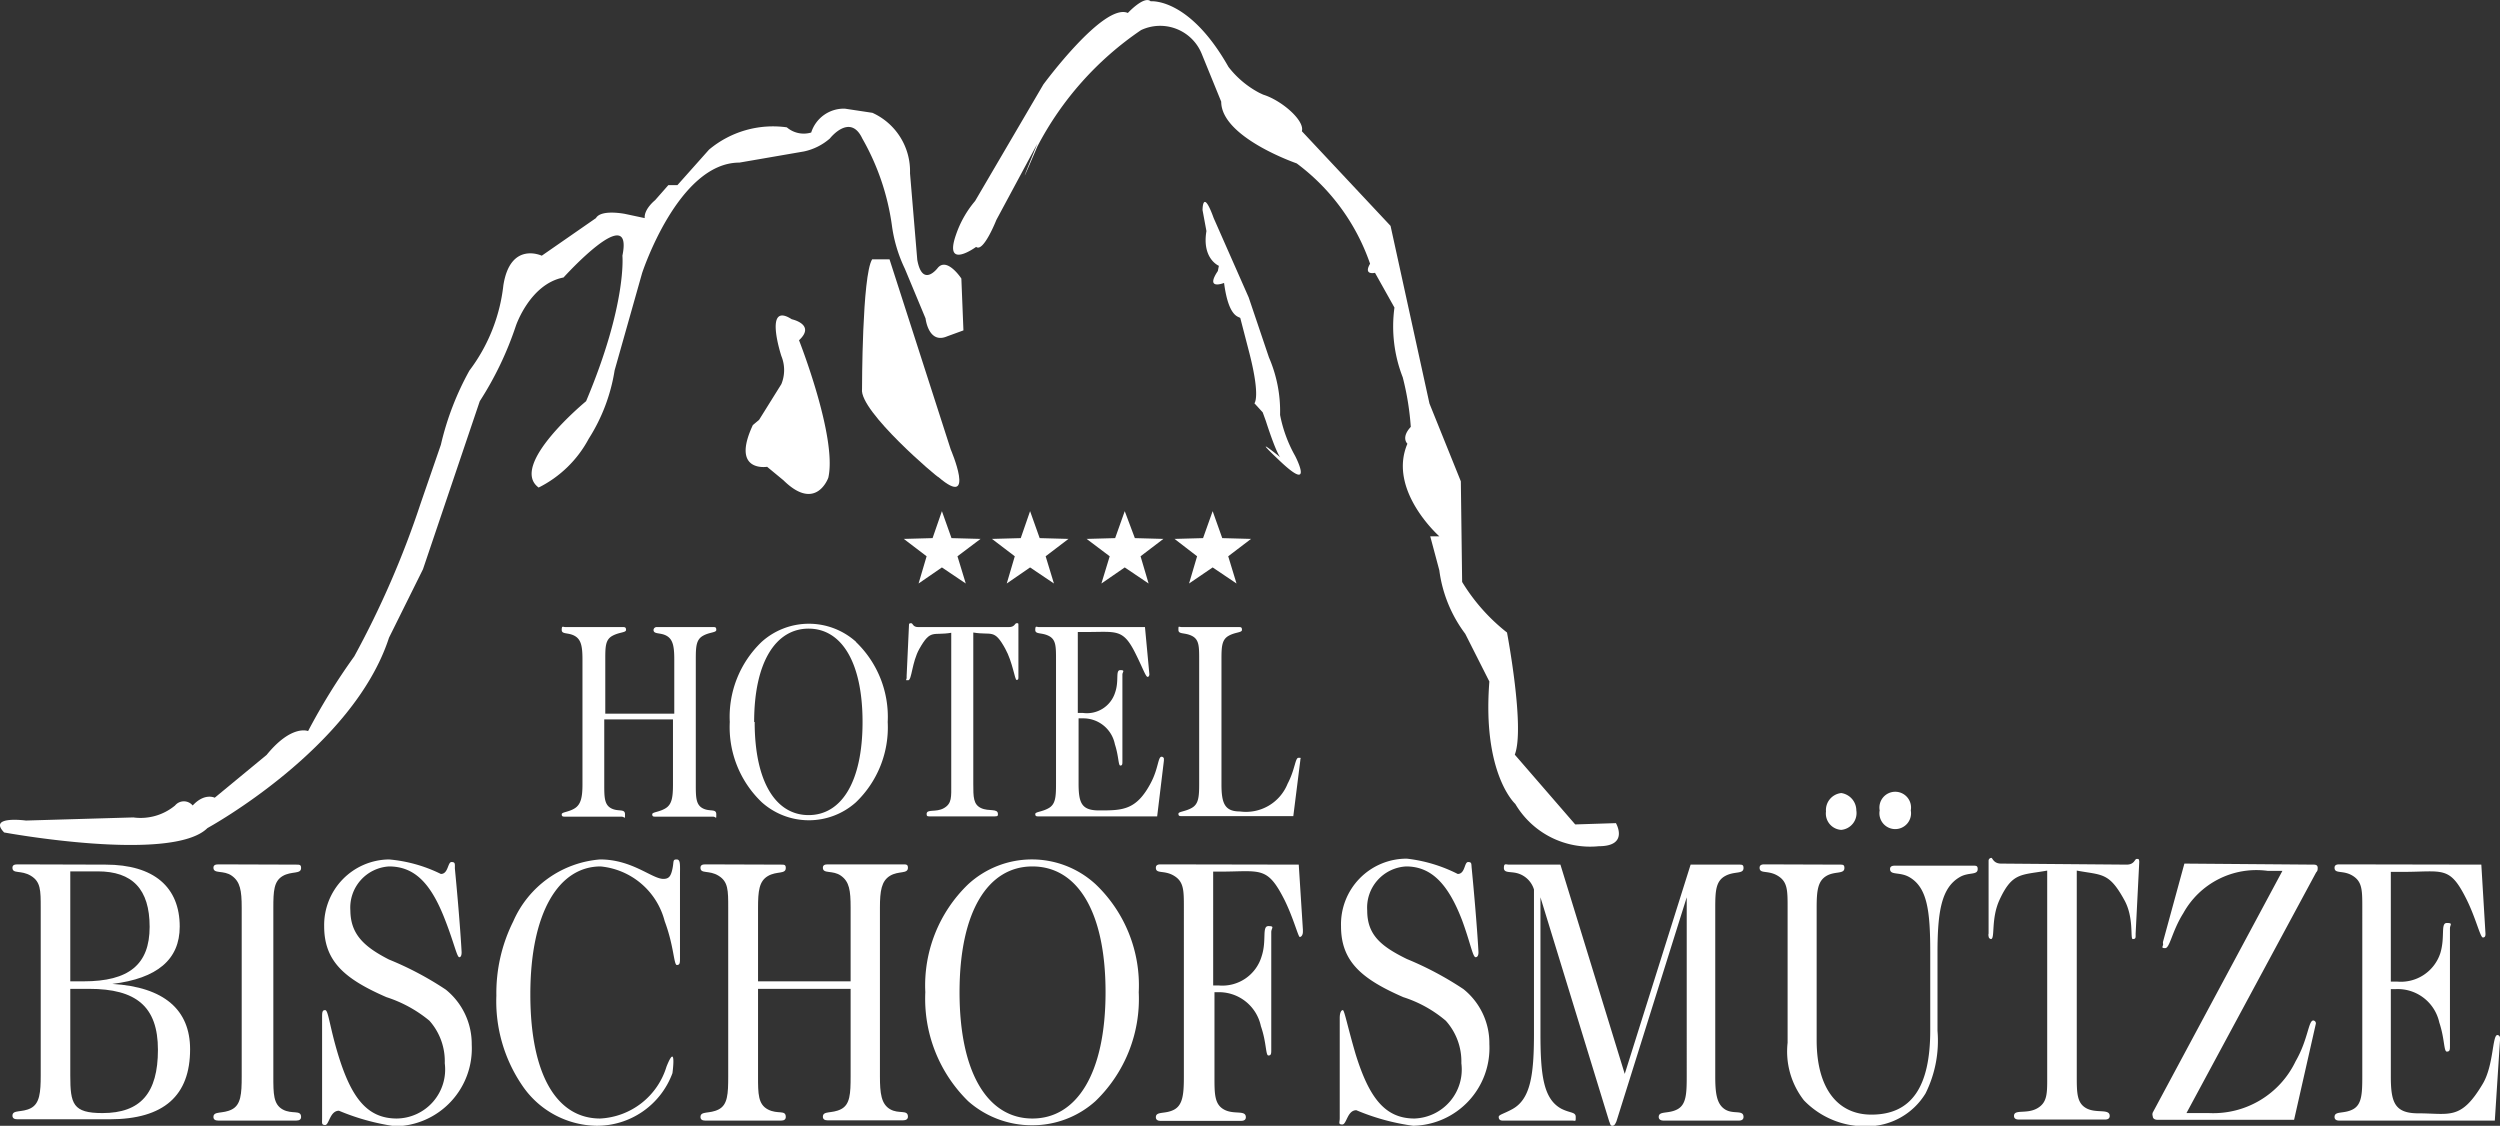
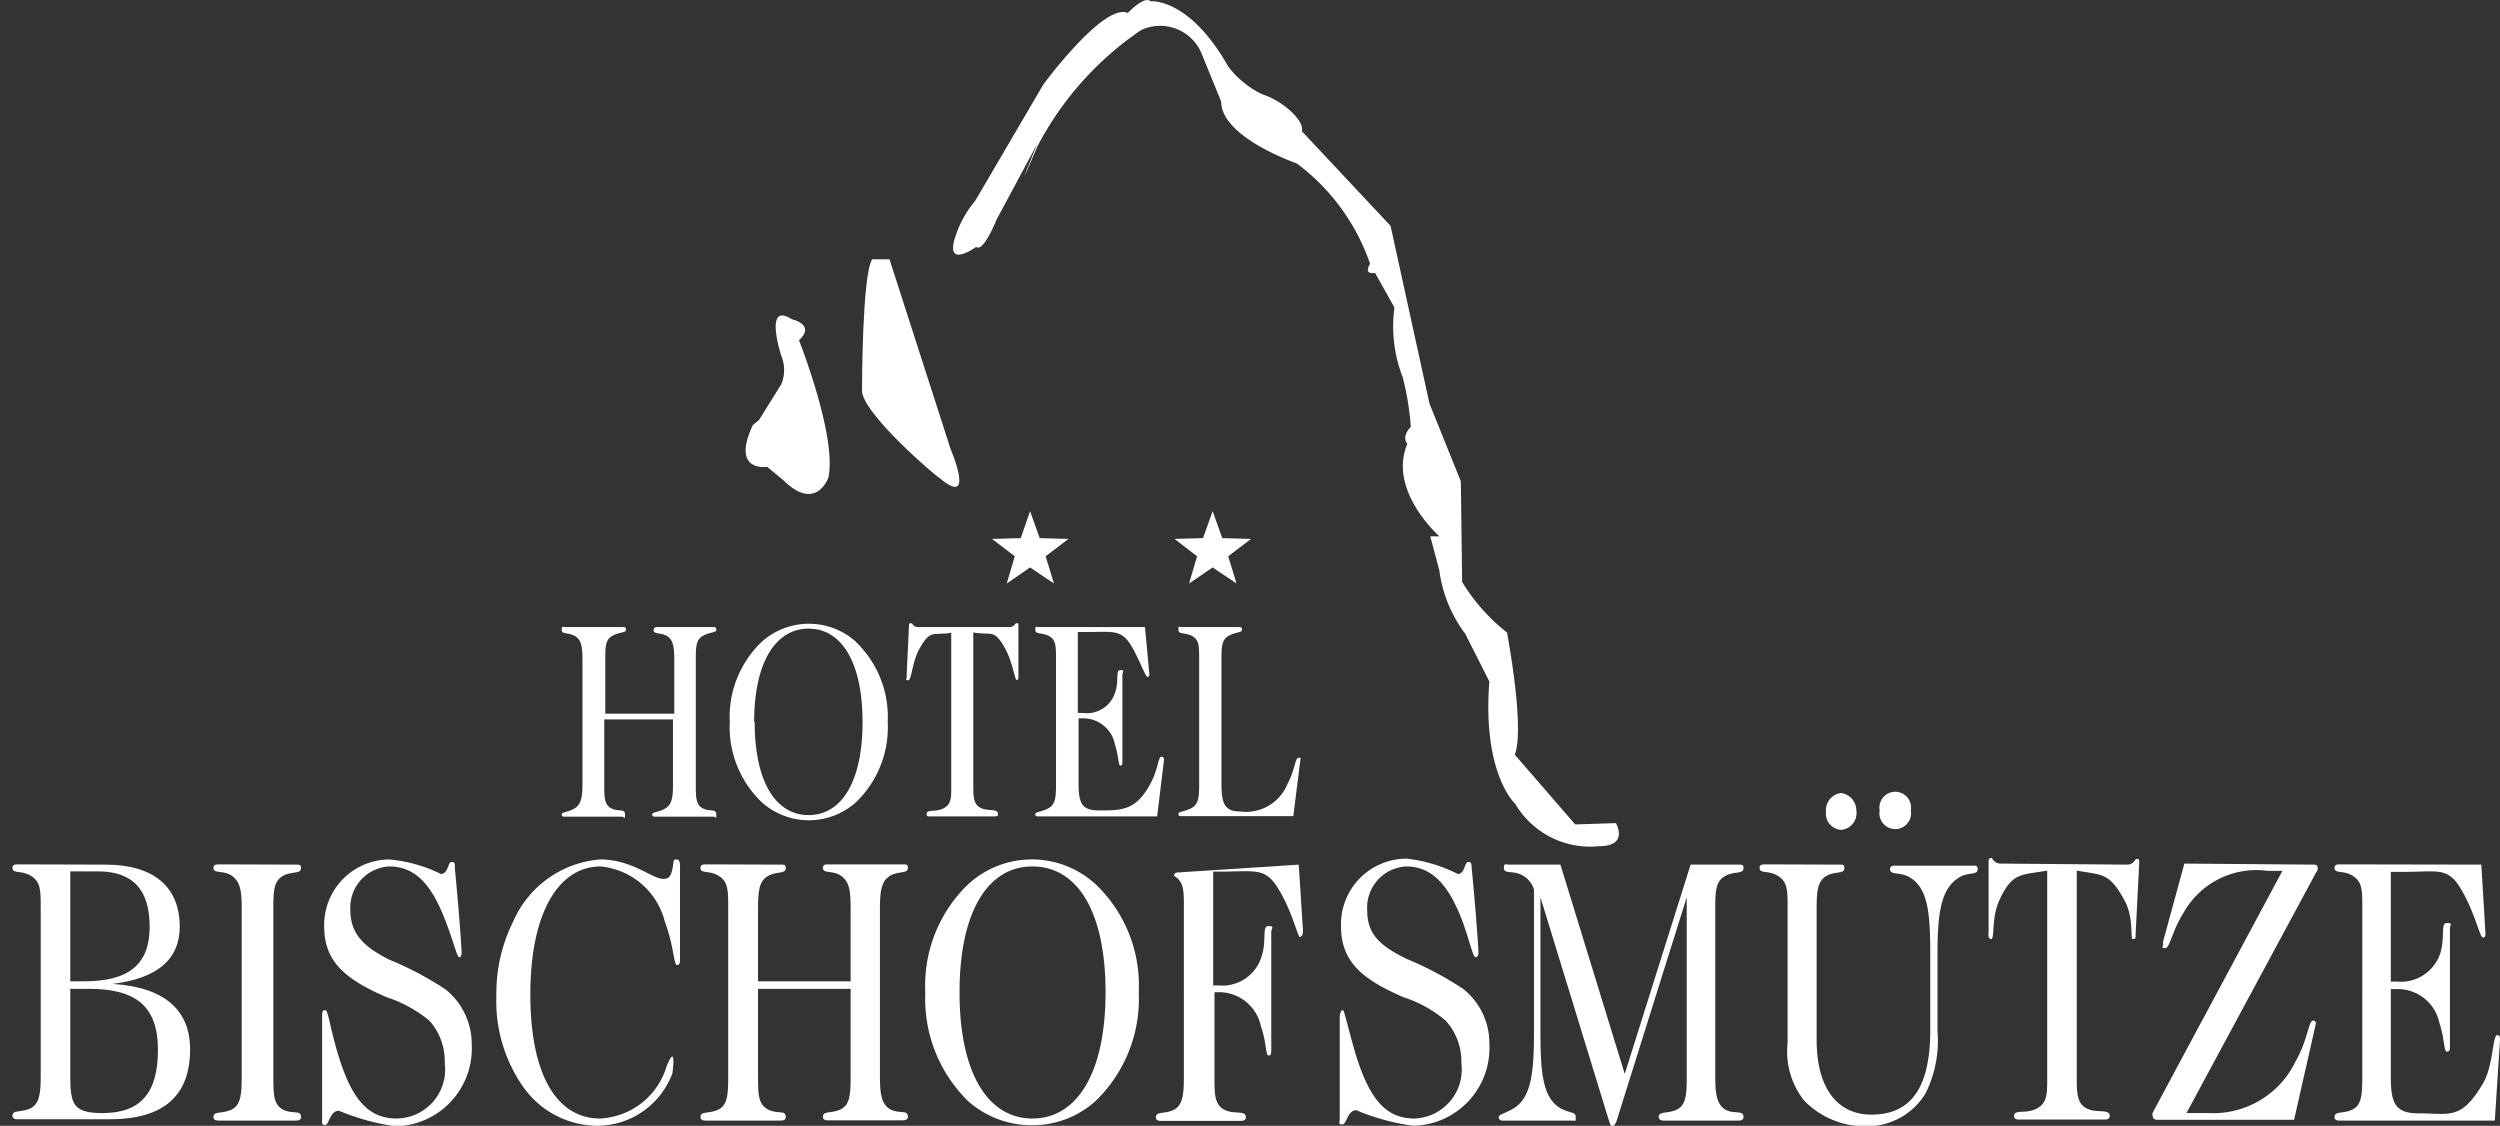
<svg xmlns="http://www.w3.org/2000/svg" viewBox="0 0 96.4 43.41">
  <rect x="0" y="0" width="96.4" height="43.41" fill="#333333" stroke="none" />
  <defs>
    <style>.cls-1,.cls-2{fill:#fff;}.cls-1{fill-rule:evenodd;}</style>
  </defs>
  <title>logo_bischofsmuetze</title>
  <g id="Ebene_2" data-name="Ebene 2">
    <g id="Ebene_1-2" data-name="Ebene 1">
      <path class="cls-1" d="M4.07,33.34c1.87,0,2.86.87,2.86,2.39,0,1.27-.87,2-2.6,2.21v0c2,.12,3,1,3,2.52,0,1.78-1,2.7-3.11,2.7H.67c-.13,0-.19-.05-.19-.14,0-.24.37-.11.71-.29s.38-.6.38-1.27V35c0-.67,0-1-.38-1.23s-.71-.06-.71-.31c0-.09.06-.13.19-.13Zm-1.36,4.5h.52c1.73,0,2.54-.64,2.54-2.1s-.67-2.14-2-2.14H2.71Zm0,3.63c0,1.1.1,1.45,1.24,1.45,1.47,0,2.14-.77,2.14-2.44s-.84-2.35-2.65-2.35H2.71Z" />
      <path class="cls-1" d="M11.42,33.34c.13,0,.19,0,.19.13,0,.25-.37.11-.71.31s-.36.58-.36,1.23v6.5c0,.66,0,1.07.36,1.27s.71,0,.71.29c0,.09-.06.14-.19.14h-3c-.13,0-.19-.05-.19-.14,0-.24.36-.11.71-.29s.38-.6.38-1.27V35c0-.67-.06-1-.38-1.23s-.71-.06-.71-.31c0-.09.06-.13.19-.13Z" />
-       <polygon class="cls-2" points="36.32 19.71 35.96 20.75 34.85 20.78 35.73 21.45 35.42 22.5 36.32 21.88 37.24 22.5 36.92 21.45 37.81 20.78 36.69 20.75 36.32 19.71" />
      <polygon class="cls-2" points="39.72 19.71 39.36 20.75 38.25 20.78 39.13 21.45 38.82 22.5 39.72 21.88 40.64 22.5 40.32 21.45 41.2 20.78 40.09 20.75 39.72 19.71" />
-       <polygon class="cls-2" points="43.37 19.71 43 20.75 41.9 20.78 42.79 21.45 42.47 22.5 43.37 21.88 44.29 22.5 43.98 21.45 44.86 20.78 43.76 20.75 43.37 19.71" />
      <polygon class="cls-2" points="46.76 19.71 46.39 20.75 45.29 20.78 46.16 21.45 45.85 22.5 46.76 21.88 47.68 22.5 47.36 21.45 48.24 20.78 47.13 20.75 46.76 19.71" />
-       <path class="cls-2" d="M.16,32.1S6.63,33.29,8,31.93c0,0,5.61-3.06,7-7.34l1.31-2.64,2.19-6.48a12.82,12.82,0,0,0,1.39-2.9s.54-1.62,1.84-1.87c0,0,2.71-3,2.27-.84,0,0,.18,1.86-1.4,5.61,0,0-3,2.47-1.83,3.33a4.43,4.43,0,0,0,1.93-1.88,6.91,6.91,0,0,0,1-2.64l1.06-3.75s1.39-4.26,3.75-4.26L31,5.84a2.22,2.22,0,0,0,1-.5s.78-1,1.25,0a9.32,9.32,0,0,1,1.14,3.34,5.54,5.54,0,0,0,.5,1.68l.8,1.92s.11,1,.83.69l.63-.23-.08-2s-.55-.84-.91-.41c0,0-.59.79-.79-.31l-.28-3.34a2.47,2.47,0,0,0-1.45-2.33l-1.06-.16a1.32,1.32,0,0,0-1.3.92,1,1,0,0,1-.94-.2,3.84,3.84,0,0,0-3,.86L26.12,7.14h-.35l-.51.58s-.43.34-.4.69l-.75-.16s-.93-.19-1.13.16L20.89,9.86S19.68,9.29,19.41,11a6.68,6.68,0,0,1-1.31,3.29A11,11,0,0,0,17,17.15l-.78,2.26a35.59,35.59,0,0,1-2.56,5.9,24.18,24.18,0,0,0-1.78,2.88s-.63-.27-1.6.92l-2,1.65s-.39-.2-.85.3a.44.44,0,0,0-.68,0,2.08,2.08,0,0,1-1.61.46L1,31.64S-.48,31.44.16,32.1Z" />
      <path class="cls-2" d="M29.27,16.19l.86-1.38a1.43,1.43,0,0,0,0-1.08s-.7-2.13.4-1.42c0,0,.94.2.28.81,0,0,1.48,3.75,1.13,5.3,0,0-.47,1.34-1.73.1L29.58,18s-1.41.23-.55-1.61Z" />
      <path class="cls-2" d="M33.24,15s0-4.38.39-5l.67,0,2.36,7.33s1,2.33-.47,1.07C36.19,18.45,33.12,15.85,33.24,15Z" />
      <path class="cls-2" d="M37.64,9.52s-1.26.92-.78-.46a4,4,0,0,1,.74-1.31l2.63-4.49S42.56.09,43.49.5c0,0,.63-.68.88-.45,0,0,1.48-.16,3,2.53a3.65,3.65,0,0,0,1.19,1l.15.07c.71.22,1.61,1,1.49,1.41l3.42,3.65,1.5,6.85,1.21,3,.05,3.88a7.3,7.3,0,0,0,1.73,1.95s.7,3.68.3,4.71l2.33,2.69,1.57-.05s.52.89-.66.89A3.35,3.35,0,0,1,58.43,31s-1.28-1.15-1-4.72l-.93-1.84a5.19,5.19,0,0,1-1-2.45l-.35-1.31.35,0s-2-1.77-1.23-3.57c0,0-.26-.23.13-.65a10.6,10.6,0,0,0-.31-1.91,5.39,5.39,0,0,1-.32-2.69l-.75-1.34s-.46.11-.19-.35A8.11,8.11,0,0,0,50,6.3s-2.91-1-2.91-2.38l-.75-1.84A1.73,1.73,0,0,0,44,1.16a12.28,12.28,0,0,0-4,4.49c-1.09,2.56,0-.11,0-.11L38.42,8.48S37.92,9.75,37.64,9.52Z" />
-       <path class="cls-2" d="M47,10.25s-.66-.27-.48-1.34l-.15-.81s0-.88.43.31l1.35,3.06.78,2.31A5.23,5.23,0,0,1,49.36,16a5.25,5.25,0,0,0,.58,1.58s.76,1.46-.55.23,0-.16,0-.16-.12,0-.58-1.42l-.12-.33-.32-.35s.24-.23-.19-1.92l-.35-1.35c0-.1-.44.08-.63-1.37,0,0-.75.3-.24-.46Z" />
      <path class="cls-1" d="M17,33.7c.29,0,.26-.46.41-.46s.13.07.13.25c.2,2.07.26,3.2.26,3.23s0,.19-.09.19-.2-.55-.54-1.42C16.63,34.08,16,33.41,15,33.41a1.59,1.59,0,0,0-1.49,1.7C13.52,36,14,36.49,15,37a12.32,12.32,0,0,1,2.19,1.16,2.69,2.69,0,0,1,1,2.12,3,3,0,0,1-2.94,3.15,8.75,8.75,0,0,1-2.18-.6c-.35,0-.38.55-.53.55s-.12-.08-.12-.24V41.67c0-1.38,0-2.19,0-2.41s0-.31.12-.31.17.63.49,1.69c.51,1.68,1.12,2.49,2.27,2.49A1.89,1.89,0,0,0,17.15,41a2.35,2.35,0,0,0-.59-1.64,5,5,0,0,0-1.66-.91c-1.58-.69-2.4-1.36-2.4-2.73A2.53,2.53,0,0,1,15,33.14,5.6,5.6,0,0,1,17,33.7Z" />
      <path class="cls-1" d="M23,43.41a3.52,3.52,0,0,1-2.86-1.55,5.76,5.76,0,0,1-1-3.47,6.18,6.18,0,0,1,.65-2.86,4,4,0,0,1,3.35-2.39c1.24,0,2,.75,2.44.75.22,0,.29-.11.35-.39s0-.36.16-.36.13.21.13.68v3.12c0,.18,0,.27-.12.27s-.11-.73-.47-1.69a2.83,2.83,0,0,0-2.47-2.11c-1.61,0-2.71,1.77-2.71,4.93s1.05,4.79,2.69,4.79a2.82,2.82,0,0,0,2.56-2c.4-1,.23.25.23.25A3.1,3.1,0,0,1,23,43.41Z" />
      <path class="cls-1" d="M30.12,33.34c.12,0,.18,0,.18.13,0,.25-.35.11-.69.31s-.38.58-.38,1.23v2.83H32.8V35c0-.67-.05-1-.37-1.23s-.7-.06-.7-.31c0-.09.06-.13.18-.13h2.91c.12,0,.19,0,.19.13,0,.25-.36.11-.69.31s-.39.58-.39,1.23v6.5c0,.66.05,1.07.39,1.27s.69,0,.69.29c0,.09-.07.14-.19.14H31.91c-.12,0-.18-.05-.18-.14,0-.24.35-.11.7-.29s.37-.6.37-1.27V38.13H29.23v3.38c0,.66,0,1.07.38,1.27s.69,0,.69.29c0,.09-.06.14-.18.14H27.19c-.12,0-.18-.05-.18-.14,0-.24.35-.11.7-.29s.37-.6.37-1.27V35c0-.67,0-1-.37-1.23s-.7-.06-.7-.31c0-.09.06-.13.18-.13Z" />
      <path class="cls-1" d="M42.25,34.1a5.38,5.38,0,0,1,1.66,4.16,5.47,5.47,0,0,1-1.67,4.2,3.63,3.63,0,0,1-2.45.93,3.7,3.7,0,0,1-2.46-.93,5.53,5.53,0,0,1-1.65-4.2,5.41,5.41,0,0,1,1.65-4.16,3.63,3.63,0,0,1,4.92,0ZM37,38.26c0,3.15,1.11,4.87,2.81,4.87s2.82-1.72,2.82-4.87-1.11-4.85-2.82-4.85S37,35.14,37,38.26Z" />
-       <path class="cls-1" d="M50.08,33.34l.16,2.51v.08c0,.12-.06.2-.12.2s-.23-.69-.58-1.41c-.68-1.35-.92-1.11-2.53-1.11h-.23V38H47a1.58,1.58,0,0,0,1.65-1.13c.2-.61,0-1.16.26-1.16s.11.08.11.23v4.53c0,.15,0,.23-.11.23s-.07-.5-.29-1.13a1.65,1.65,0,0,0-1.68-1.31h-.11v3.26c0,.67,0,1.07.38,1.27s.83,0,.83.29c0,.09-.06.14-.18.14H44.75c-.12,0-.18-.05-.18-.14,0-.24.36-.11.7-.29s.38-.6.38-1.27V35c0-.67,0-1-.38-1.23s-.7-.06-.7-.31c0-.09.06-.13.18-.13Z" />
+       <path class="cls-1" d="M50.08,33.34l.16,2.51v.08c0,.12-.06.2-.12.2s-.23-.69-.58-1.41c-.68-1.35-.92-1.11-2.53-1.11h-.23V38H47a1.58,1.58,0,0,0,1.65-1.13c.2-.61,0-1.16.26-1.16s.11.08.11.23v4.53c0,.15,0,.23-.11.23s-.07-.5-.29-1.13a1.65,1.65,0,0,0-1.68-1.31h-.11v3.26c0,.67,0,1.07.38,1.27s.83,0,.83.29c0,.09-.06.14-.18.14H44.75c-.12,0-.18-.05-.18-.14,0-.24.36-.11.7-.29s.38-.6.38-1.27V35c0-.67,0-1-.38-1.23c0-.09.06-.13.18-.13Z" />
      <path class="cls-1" d="M56.21,33.7c.29,0,.25-.46.4-.46s.12.07.14.25c.2,2.07.26,3.2.26,3.23s0,.19-.11.19-.2-.55-.52-1.42c-.54-1.41-1.19-2.08-2.16-2.08a1.59,1.59,0,0,0-1.5,1.7c0,.94.53,1.38,1.53,1.87a12.57,12.57,0,0,1,2.18,1.16,2.67,2.67,0,0,1,1,2.12,3,3,0,0,1-2.94,3.15,8.6,8.6,0,0,1-2.19-.6c-.35,0-.37.55-.54.55s-.1-.08-.1-.24V41.67c0-1.38,0-2.19,0-2.41s.06-.31.12-.31.18.63.49,1.69c.52,1.68,1.13,2.49,2.27,2.49A1.89,1.89,0,0,0,56.35,41a2.35,2.35,0,0,0-.6-1.64,4.78,4.78,0,0,0-1.64-.91c-1.58-.69-2.4-1.36-2.4-2.73a2.53,2.53,0,0,1,2.54-2.61A5.76,5.76,0,0,1,56.21,33.7Z" />
      <path class="cls-1" d="M60.17,33.34l2.48,8.07,2.54-8.07h1.86c.12,0,.18,0,.18.13,0,.25-.35.11-.71.31s-.38.58-.38,1.23v6.5c0,.66.06,1.07.38,1.27s.71,0,.71.29c0,.09-.06.14-.18.14h-2.9c-.12,0-.19-.05-.19-.14,0-.24.36-.11.71-.29s.37-.6.37-1.27V34.6l-2.71,8.64c-.05.11-.08.17-.16.17s-.07-.06-.12-.17L59.4,34.6v5.25c0,1.59.11,2.52.8,2.9.35.18.56.12.56.32s0,.14-.15.14H57.94c-.1,0-.15-.05-.15-.14s.2-.12.54-.31c.69-.39.82-1.32.82-2.91V34.3a.93.93,0,0,0-.65-.63c-.27-.07-.51,0-.51-.2s.08-.13.2-.13Z" />
      <path class="cls-1" d="M70.94,33.34c.12,0,.18,0,.18.13,0,.25-.37.11-.7.31s-.37.58-.37,1.23v5.1c0,1.86.81,2.87,2.11,2.87,1.55,0,2.27-1.07,2.27-3.25v-3c0-1.6-.11-2.51-.81-2.91-.37-.21-.74-.06-.74-.31,0-.09.06-.13.19-.13h3c.13,0,.19,0,.19.13,0,.25-.35.11-.69.31-.71.41-.86,1.33-.86,2.93v3a4.56,4.56,0,0,1-.46,2.41,2.64,2.64,0,0,1-2.28,1.27,3.27,3.27,0,0,1-2.41-1,3.06,3.06,0,0,1-.63-2.22V35c0-.67,0-1-.38-1.23s-.7-.06-.7-.31c0-.09.06-.13.18-.13Zm.64-2.09A.65.65,0,0,1,71,32a.63.63,0,0,1-.59-.71.66.66,0,0,1,.59-.71A.68.68,0,0,1,71.58,31.25Zm2.1,0a.61.61,0,1,1-1.2,0,.61.61,0,1,1,1.2,0Z" />
      <path class="cls-1" d="M82,33.34c.31,0,.31-.22.39-.22s.09,0,.1.11L82.35,36l0,.07c0,.09,0,.14-.11.14s.06-.84-.34-1.53c-.58-1.05-.85-.93-1.82-1.11v7.9c0,.67,0,1.07.38,1.27s.89,0,.89.29c0,.09-.06.14-.18.14H77.85c-.13,0-.19-.05-.19-.14,0-.27.48-.06.89-.29s.39-.6.39-1.27v-7.9c-1,.18-1.34.06-1.83,1.11-.35.74-.17,1.53-.34,1.53a.11.11,0,0,1-.09-.11.18.18,0,0,1,0-.1l0-2.81c0-.08.07-.11.11-.11s.08.22.37.22Z" />
      <path class="cls-1" d="M89.22,33.34q.15,0,.15.12c0,.07,0,.12-.06.18l-5,9.28h.86a3.52,3.52,0,0,0,3.35-2c.48-.83.49-1.57.68-1.57a.11.11,0,0,1,.1.12v0l-.84,3.71H83.2c-.13,0-.19-.06-.19-.14a.2.2,0,0,1,0-.14l5-9.32h-.57a3.22,3.22,0,0,0-3.25,1.63c-.44.7-.52,1.35-.7,1.35s-.08-.06-.08-.16a.18.18,0,0,1,0-.1l.82-3Z" />
      <path class="cls-1" d="M95.68,33.34,95.84,36v0c0,.06,0,.15-.1.15s-.26-.71-.61-1.43c-.67-1.36-.9-1.1-2.5-1.1h-.44v4.23h.24a1.6,1.6,0,0,0,1.67-1.1c.19-.63,0-1.16.25-1.16s.12.07.12.21v4.53c0,.14,0,.22-.12.22s-.08-.49-.29-1.12a1.64,1.64,0,0,0-1.67-1.29h-.2V41.5c0,1,.14,1.43,1.06,1.43,1.21,0,1.64.28,2.48-1.13.43-.71.37-1.89.57-1.89a.11.11,0,0,1,.1.12v.08l-.2,3.1h-6c-.12,0-.18-.05-.18-.14,0-.24.35-.11.7-.29s.37-.6.37-1.27V35c0-.67,0-1-.37-1.23s-.7-.06-.7-.31c0-.09.06-.13.18-.13Z" />
      <path class="cls-1" d="M24,24.18c.09,0,.14,0,.14.11s-.26.08-.53.23-.27.43-.27.91v2.09H26V25.43c0-.5-.05-.77-.29-.91s-.51-.05-.51-.23a.12.12,0,0,1,.13-.11h2.16c.09,0,.13,0,.13.11s-.26.08-.52.23-.27.43-.27.91v4.81c0,.49,0,.79.27.93s.52,0,.52.23,0,.09-.13.09H25.28c-.08,0-.13,0-.13-.09s.26-.08.51-.23.29-.43.29-.93v-2.5H23.3v2.5c0,.49,0,.79.27.93s.53,0,.53.23,0,.09-.14.09H21.8c-.09,0-.14,0-.14-.09s.26-.08.5-.23.3-.43.3-.93V25.43c0-.5-.05-.77-.3-.91s-.5-.05-.5-.23.05-.11.14-.11Z" />
      <path class="cls-1" d="M33,24.75a4,4,0,0,1,1.23,3.09A4,4,0,0,1,33,30.94a2.72,2.72,0,0,1-3.62,0,4,4,0,0,1-1.24-3.1,4,4,0,0,1,1.23-3.09,2.72,2.72,0,0,1,3.64,0Zm-3.9,3.09c0,2.32.82,3.59,2.08,3.59s2.08-1.27,2.08-3.59-.82-3.6-2.08-3.6S29.08,25.52,29.08,27.84Z" />
      <path class="cls-1" d="M38.91,24.18c.22,0,.22-.15.29-.15s.07,0,.07.08v2c0,.06,0,.11-.07.11s-.15-.69-.44-1.21c-.43-.78-.51-.5-1.23-.62v5.84c0,.5,0,.79.3.93s.65,0,.65.23c0,.06,0,.09-.13.09H35.86c-.09,0-.13,0-.13-.09,0-.21.36-.05.67-.23s.28-.43.28-.93V24.4c-.71.12-.79-.16-1.23.62-.29.52-.29,1.21-.43,1.21s-.06,0-.06-.1v-.07l.09-1.95c0-.05,0-.08.08-.08s.06.15.27.15Z" />
      <path class="cls-1" d="M44.15,24.18,44.32,26v0s0,.1-.07.1-.19-.35-.45-.87c-.49-1-.73-.86-1.91-.86h-.33v3.12h.19A1.14,1.14,0,0,0,43,26.7c.16-.46,0-.86.2-.86s.08.07.08.17v3.34c0,.11,0,.17-.08.17s-.06-.36-.21-.82a1.24,1.24,0,0,0-1.24-1h-.16v2.5c0,.76.11,1.05.79,1.05.9,0,1.44,0,2-1.07.29-.55.27-1,.41-1a.09.09,0,0,1,.09.07v.08l-.26,2.15H40.06c-.09,0-.14,0-.14-.09s.26-.08.52-.23.28-.43.28-.93V25.43c0-.5,0-.77-.28-.91s-.52-.05-.52-.23.05-.11.14-.11Z" />
      <path class="cls-1" d="M47.75,24.18c.1,0,.14,0,.14.11s-.26.08-.52.23-.27.43-.27.91v4.81c0,.73.12,1.05.71,1.05a1.73,1.73,0,0,0,1.84-1.07c.29-.55.29-1,.42-1s.07,0,.07.1v0l-.27,2.15H45.58c-.09,0-.14,0-.14-.09s.26-.08.52-.23.28-.43.28-.93V25.43c0-.5,0-.77-.28-.91s-.52-.05-.52-.23,0-.11.14-.11Z" />
    </g>
  </g>
</svg>